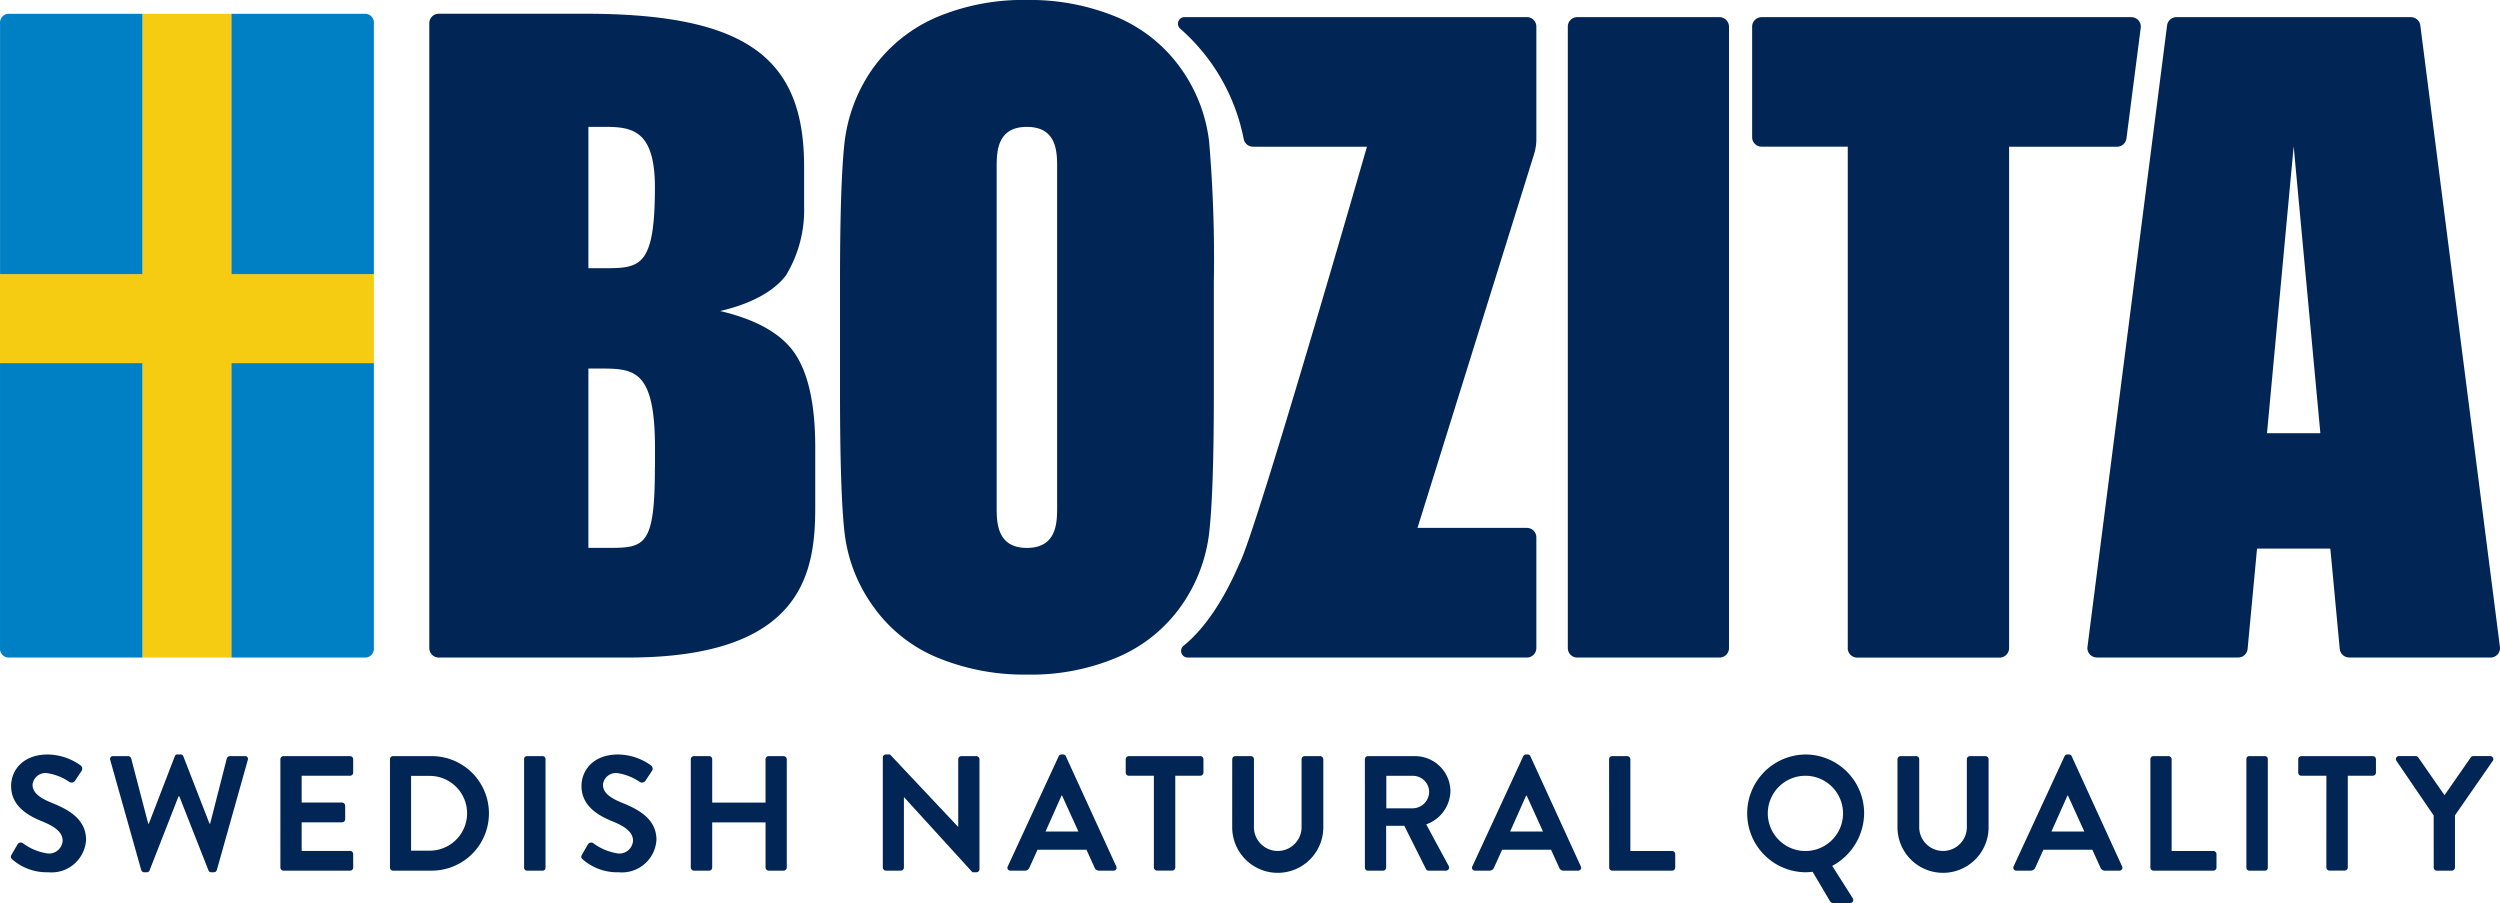
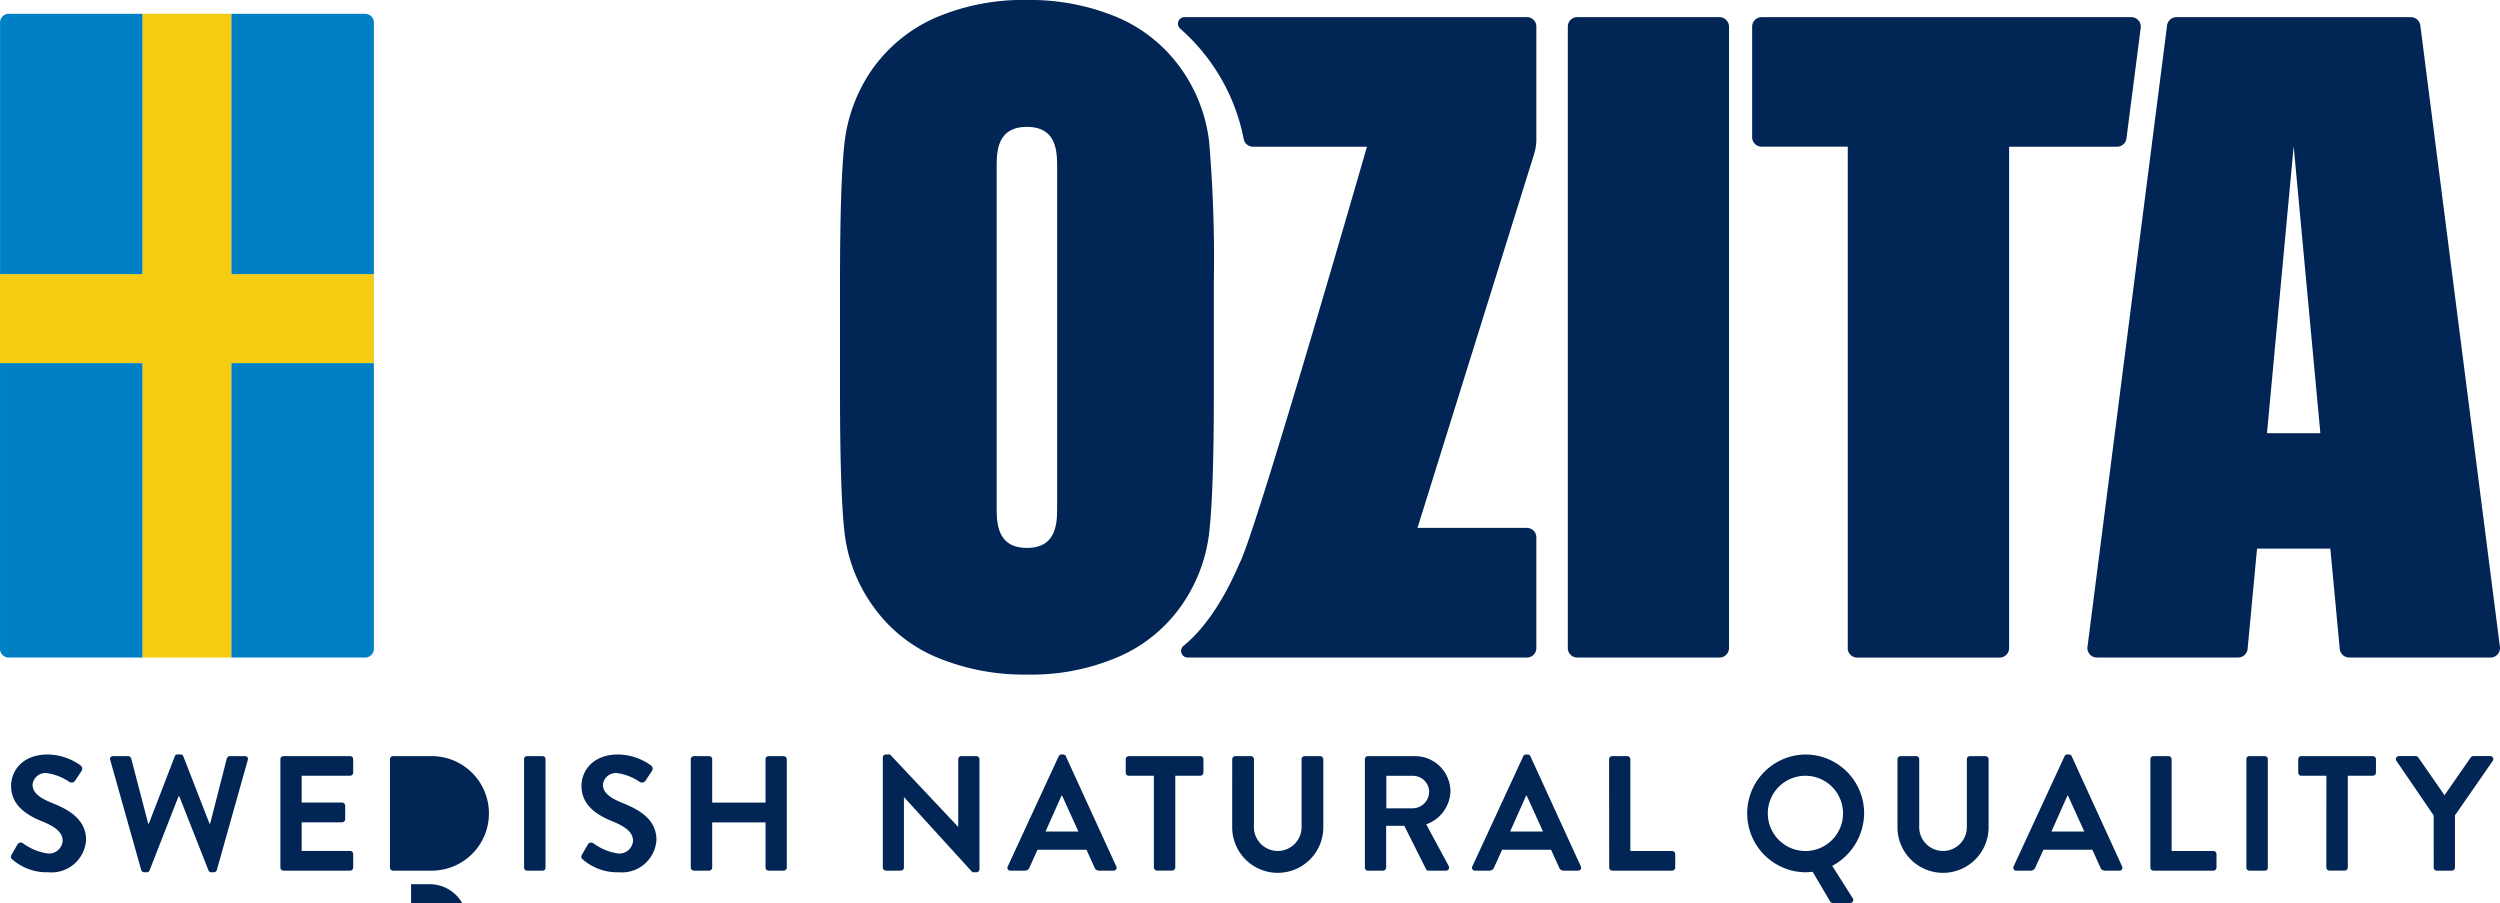
<svg xmlns="http://www.w3.org/2000/svg" width="221.479" height="80" viewBox="0 0 221.479 80">
  <g id="BrandLogo_Bozita_Colour" transform="translate(9604 14901.338)">
    <g id="Group_36" data-name="Group 36" transform="translate(-9603.041 -14834.497)">
      <g id="Group_35" data-name="Group 35" transform="translate(0 0)">
        <g id="Group_34" data-name="Group 34">
          <g id="Group_33" data-name="Group 33">
            <path id="Path_57" data-name="Path 57" d="M11.829,76.385l.521-.9a.334.334,0,0,1,.493-.1,4.809,4.809,0,0,0,2.189.9,1.211,1.211,0,0,0,1.319-1.117c0-.74-.623-1.246-1.841-1.739-1.364-.551-2.726-1.421-2.726-3.131,0-1.289.957-2.783,3.262-2.783a5.1,5.1,0,0,1,2.9.971.36.36,0,0,1,.087.477l-.55.827a.382.382,0,0,1-.508.175,4.744,4.744,0,0,0-2.016-.8,1.154,1.154,0,0,0-1.274,1.015c0,.681.535,1.145,1.71,1.623,1.407.564,3.03,1.406,3.03,3.274A3.062,3.062,0,0,1,15.09,77.95,4.66,4.66,0,0,1,11.9,76.82c-.131-.131-.2-.2-.072-.435" transform="translate(-11.76 -67.515)" fill="#012554" />
            <path id="Path_58" data-name="Path 58" d="M19.38,68.008a.252.252,0,0,1,.26-.348h1.334a.3.3,0,0,1,.26.2l1.508,5.782H22.8l2.3-5.97a.233.233,0,0,1,.246-.161h.261a.234.234,0,0,1,.246.161l2.319,5.97h.058l1.478-5.782a.3.3,0,0,1,.261-.2h1.333a.253.253,0,0,1,.261.348l-2.74,9.741a.277.277,0,0,1-.26.2h-.232a.247.247,0,0,1-.246-.158L25.5,71.225h-.072l-2.567,6.566a.245.245,0,0,1-.246.158h-.232a.279.279,0,0,1-.26-.2Z" transform="translate(-10.572 -67.515)" fill="#012554" />
            <path id="Path_59" data-name="Path 59" d="M32.414,67.916a.274.274,0,0,1,.275-.275h5.9a.274.274,0,0,1,.275.275V69.1a.275.275,0,0,1-.275.276H34.3v2.377h3.581a.284.284,0,0,1,.275.275v1.2a.274.274,0,0,1-.275.275H34.3v2.537h4.29a.275.275,0,0,1,.275.276V77.51a.274.274,0,0,1-.275.275h-5.9a.274.274,0,0,1-.275-.275Z" transform="translate(-8.534 -67.495)" fill="#012554" />
-             <path id="Path_60" data-name="Path 60" d="M40.812,67.916a.272.272,0,0,1,.26-.276h3.435a5.073,5.073,0,1,1,0,10.146H41.072a.272.272,0,0,1-.26-.275Zm3.52,8.1a3.312,3.312,0,0,0,0-6.624H42.682v6.624Z" transform="translate(-7.223 -67.495)" fill="#012554" />
+             <path id="Path_60" data-name="Path 60" d="M40.812,67.916a.272.272,0,0,1,.26-.276h3.435a5.073,5.073,0,1,1,0,10.146H41.072a.272.272,0,0,1-.26-.275m3.52,8.1a3.312,3.312,0,0,0,0-6.624H42.682v6.624Z" transform="translate(-7.223 -67.495)" fill="#012554" />
            <rect id="Rectangle_35" data-name="Rectangle 35" width="1.898" height="10.145" rx="0.238" transform="translate(45.471 0.146)" fill="#012554" />
            <path id="Path_61" data-name="Path 61" d="M55.536,76.385l.521-.9a.335.335,0,0,1,.494-.1,4.8,4.8,0,0,0,2.187.9,1.211,1.211,0,0,0,1.319-1.117c0-.74-.623-1.246-1.841-1.739-1.362-.551-2.725-1.421-2.725-3.131,0-1.289.956-2.783,3.262-2.783a5.1,5.1,0,0,1,2.9.971.358.358,0,0,1,.087.477l-.55.827a.382.382,0,0,1-.508.175,4.744,4.744,0,0,0-2.015-.8,1.155,1.155,0,0,0-1.275,1.015c0,.681.536,1.145,1.711,1.623,1.406.564,3.029,1.406,3.029,3.274A3.063,3.063,0,0,1,58.8,77.95a4.66,4.66,0,0,1-3.189-1.131c-.131-.131-.2-.2-.072-.435" transform="translate(-4.935 -67.515)" fill="#012554" />
            <path id="Path_62" data-name="Path 62" d="M63.862,67.916a.284.284,0,0,1,.275-.275h1.348a.274.274,0,0,1,.275.275v3.841h4.725V67.916a.275.275,0,0,1,.275-.275h1.333a.284.284,0,0,1,.275.275V77.51a.284.284,0,0,1-.275.275H70.761a.275.275,0,0,1-.275-.275v-4H65.76v4a.274.274,0,0,1-.275.275H64.137a.284.284,0,0,1-.275-.275Z" transform="translate(-3.624 -67.495)" fill="#012554" />
            <path id="Path_63" data-name="Path 63" d="M78.577,67.776a.272.272,0,0,1,.275-.261h.363l6.028,6.406h.015V67.936a.275.275,0,0,1,.276-.275h1.332a.284.284,0,0,1,.275.275V77.69a.272.272,0,0,1-.275.26H86.52L80.46,71.3h-.014V77.53a.274.274,0,0,1-.275.275H78.852a.284.284,0,0,1-.275-.275Z" transform="translate(-1.326 -67.515)" fill="#012554" />
            <path id="Path_64" data-name="Path 64" d="M88.157,77.428l4.508-9.752a.26.26,0,0,1,.245-.161h.146a.246.246,0,0,1,.246.161l4.464,9.752a.256.256,0,0,1-.246.377H96.258a.417.417,0,0,1-.421-.289l-.71-1.565H90.794l-.71,1.565a.437.437,0,0,1-.421.289H88.4a.256.256,0,0,1-.246-.377m6.261-3.086-1.449-3.189h-.045L91.5,74.342Z" transform="translate(0.165 -67.515)" fill="#012554" />
            <path id="Path_65" data-name="Path 65" d="M99.684,69.38H97.465a.276.276,0,0,1-.275-.275V67.916a.277.277,0,0,1,.275-.276H103.8a.276.276,0,0,1,.275.276V69.1a.275.275,0,0,1-.275.275h-2.219v8.13a.286.286,0,0,1-.275.276H99.958a.286.286,0,0,1-.274-.276Z" transform="translate(1.58 -67.495)" fill="#012554" />
            <path id="Path_66" data-name="Path 66" d="M105.35,67.916a.285.285,0,0,1,.275-.275H107a.274.274,0,0,1,.275.275v5.928a2.111,2.111,0,1,0,4.219.015V67.916a.273.273,0,0,1,.274-.275h1.377a.284.284,0,0,1,.275.275v6.028a4.036,4.036,0,0,1-8.072,0Z" transform="translate(2.855 -67.495)" fill="#012554" />
            <path id="Path_67" data-name="Path 67" d="M115.516,67.916a.274.274,0,0,1,.275-.275h4.145a3.14,3.14,0,0,1,3.16,3.116,3.2,3.2,0,0,1-2.146,2.927l1.986,3.68a.275.275,0,0,1-.246.421h-1.523a.253.253,0,0,1-.232-.129l-1.926-3.841H117.4v3.7a.285.285,0,0,1-.276.275h-1.332a.274.274,0,0,1-.275-.275Zm4.26,4.347a1.474,1.474,0,0,0,1.434-1.478,1.439,1.439,0,0,0-1.434-1.4h-2.362v2.882Z" transform="translate(4.442 -67.495)" fill="#012554" />
            <path id="Path_68" data-name="Path 68" d="M123.755,77.428l4.507-9.752a.261.261,0,0,1,.246-.161h.146a.247.247,0,0,1,.246.161l4.464,9.752a.256.256,0,0,1-.247.377h-1.26a.417.417,0,0,1-.421-.289l-.71-1.565h-4.333l-.71,1.565a.437.437,0,0,1-.421.289H124a.256.256,0,0,1-.246-.377m6.261-3.086-1.45-3.189h-.044l-1.42,3.189Z" transform="translate(5.724 -67.515)" fill="#012554" />
            <g id="Group_31" data-name="Group 31" transform="translate(141.593 0.001)">
              <path id="Path_69" data-name="Path 69" d="M134.229,67.916a.274.274,0,0,1,.275-.275h1.334a.285.285,0,0,1,.275.275v8.13h3.7a.275.275,0,0,1,.275.276V77.51a.274.274,0,0,1-.275.275h-5.3a.274.274,0,0,1-.275-.275Z" transform="translate(-134.229 -67.496)" fill="#012554" />
              <path id="Path_70" data-name="Path 70" d="M149.961,67.516a5.207,5.207,0,0,1,5.218,5.23,5.34,5.34,0,0,1-2.826,4.638l1.811,2.855a.273.273,0,0,1-.231.435H152.4a.323.323,0,0,1-.234-.143l-1.549-2.624a5.7,5.7,0,0,1-.653.043,5.217,5.217,0,0,1,0-10.433m0,8.55a3.333,3.333,0,1,0-3.319-3.319,3.34,3.34,0,0,0,3.319,3.319" transform="translate(-132.585 -67.516)" fill="#012554" />
            </g>
            <g id="Group_32" data-name="Group 32" transform="translate(167.142)">
              <path id="Path_71" data-name="Path 71" d="M156.327,67.916a.284.284,0,0,1,.275-.275h1.377a.274.274,0,0,1,.275.275v5.928a2.111,2.111,0,1,0,4.219.015V67.916a.273.273,0,0,1,.274-.275h1.377a.284.284,0,0,1,.275.275v6.028a4.036,4.036,0,0,1-8.072,0Z" transform="translate(-156.327 -67.495)" fill="#012554" />
              <path id="Path_72" data-name="Path 72" d="M165.23,77.428l4.508-9.752a.259.259,0,0,1,.246-.161h.146a.248.248,0,0,1,.246.161l4.463,9.752a.256.256,0,0,1-.246.377h-1.26a.416.416,0,0,1-.421-.289l-.71-1.565h-4.333l-.71,1.565a.437.437,0,0,1-.421.289h-1.26a.256.256,0,0,1-.247-.377m6.262-3.086-1.45-3.189H170l-1.42,3.189Z" transform="translate(-154.941 -67.515)" fill="#012554" />
              <path id="Path_73" data-name="Path 73" d="M175.705,67.916a.275.275,0,0,1,.275-.275h1.333a.284.284,0,0,1,.275.275v8.13h3.7a.275.275,0,0,1,.274.276V77.51a.274.274,0,0,1-.274.275H175.98a.275.275,0,0,1-.275-.275Z" transform="translate(-153.301 -67.495)" fill="#012554" />
              <rect id="Rectangle_36" data-name="Rectangle 36" width="1.898" height="10.145" rx="0.238" transform="translate(30.91 0.146)" fill="#012554" />
              <path id="Path_74" data-name="Path 74" d="M189.529,69.38H187.31a.276.276,0,0,1-.275-.275V67.916a.277.277,0,0,1,.275-.276h6.335a.276.276,0,0,1,.275.276V69.1a.275.275,0,0,1-.275.275h-2.219v8.13a.285.285,0,0,1-.275.276H189.8a.286.286,0,0,1-.275-.276Z" transform="translate(-151.532 -67.495)" fill="#012554" />
              <path id="Path_75" data-name="Path 75" d="M197.866,72.9l-3.3-4.841a.268.268,0,0,1,.23-.421h1.479a.291.291,0,0,1,.232.129l2.318,3.336,2.319-3.336a.293.293,0,0,1,.232-.129h1.493a.269.269,0,0,1,.232.421l-3.349,4.826V77.51a.285.285,0,0,1-.275.276h-1.333a.275.275,0,0,1-.275-.276Z" transform="translate(-150.363 -67.495)" fill="#012554" />
            </g>
          </g>
        </g>
      </g>
    </g>
    <g id="Group_38" data-name="Group 38" transform="translate(-9565.968 -14901.338)">
      <path id="Path_76" data-name="Path 76" d="M194.072,67.751h12.52a.84.84,0,0,0,.832-.946l-7.052-55.053a.843.843,0,0,0-.836-.735H178.771a.839.839,0,0,0-.834.734L170.885,66.8a.839.839,0,0,0,.832.946h12.518a.84.84,0,0,0,.837-.768l.832-8.849.03-.029h6.437a.39.39,0,0,1,.032.029l.83,8.849a.842.842,0,0,0,.837.768m-7.278-19.905,2.36-25.381,2.362,25.381a.03.03,0,0,1-.031.032h-4.659a.029.029,0,0,1-.031-.032" transform="translate(-23.984 -9.497)" fill="#012554" />
      <g id="Group_37" data-name="Group 37">
        <path id="Path_77" data-name="Path 77" d="M131.9,11.015h12.587a.857.857,0,0,1,.858.857V66.908a.842.842,0,0,1-.843.842H131.9a.837.837,0,0,1-.836-.837V11.851a.835.835,0,0,1,.836-.836" transform="translate(-30.201 -9.497)" fill="#012554" />
        <path id="Path_78" data-name="Path 78" d="M153.66,66.911V22.49h-7.633a.838.838,0,0,1-.838-.837V11.858a.841.841,0,0,1,.848-.841l32.749,0a.841.841,0,0,1,.827.957l-1.265,9.8a.841.841,0,0,1-.832.721h-9.563V66.912a.843.843,0,0,1-.843.843H154.5a.844.844,0,0,1-.844-.844" transform="translate(-27.996 -9.497)" fill="#012554" />
        <path id="Path_79" data-name="Path 79" d="M108,22.282a13.907,13.907,0,0,0-2.539-6.561A13.293,13.293,0,0,0,99.8,11.207,20.091,20.091,0,0,0,91.855,9.7,19.661,19.661,0,0,0,83.689,11.3,13.507,13.507,0,0,0,78.13,15.87a14.2,14.2,0,0,0-2.446,6.572q-.387,3.6-.388,12.245v9.808q0,8.855.4,12.387a13.861,13.861,0,0,0,2.554,6.558,13.064,13.064,0,0,0,5.664,4.515,20.052,20.052,0,0,0,7.937,1.509,19.511,19.511,0,0,0,8.158-1.592,13.225,13.225,0,0,0,5.558-4.556,14.048,14.048,0,0,0,2.453-6.585c.26-2.389.394-6.476.394-12.234V34.686a122.728,122.728,0,0,0-.415-12.4m-13.468,32.4c0,1.386-.069,3.556-2.679,3.556s-2.678-2.17-2.678-3.556V24.468c0-1.385.069-3.525,2.678-3.525s2.679,2.14,2.679,3.525Z" transform="translate(-38.91 -9.702)" fill="#012554" />
        <path id="Path_80" data-name="Path 80" d="M132.755,23.105,122.412,56.264H132.1a.841.841,0,0,1,.842.839v9.809a.841.841,0,0,1-.842.839H102.059a.587.587,0,0,1-.376-1.039c1.322-1.067,3.193-3.182,4.959-7.3,1.449-2.69,11.292-36.918,11.292-36.918H107.841a.839.839,0,0,1-.824-.676,17.425,17.425,0,0,0-5.615-9.771.586.586,0,0,1,.376-1.035H132.1a.841.841,0,0,1,.842.839v9.923a4.261,4.261,0,0,1-.191,1.328" transform="translate(-34.866 -9.497)" fill="#012554" />
-         <path id="Path_81" data-name="Path 81" d="M76.271,40.943q-1.757-2.693-6.68-3.851c2.955-.695,4.825-1.839,5.83-3.159A11.147,11.147,0,0,0,77.028,27.8c0-1,0-2.561,0-3.539,0-9.615-5.141-13.507-19.412-13.507H44.663a.839.839,0,0,0-.839.839V66.951a.839.839,0,0,0,.839.839H61.416c15.627,0,16.6-7.658,16.6-13.348V49.174c0-3.7-.578-6.437-1.745-8.231M63.81,50.909c0,7.158-.923,7.166-4.307,7.166l-1.584,0V42.187h1.1c3,0,4.8.155,4.8,7.051,0,.961,0,1.672,0,1.672M59.051,33.3H57.92V20.776s.482,0,1,0c2.638-.019,4.892,0,4.892,5.36,0,7.286-1.414,7.161-4.76,7.161" transform="translate(-43.824 -9.537)" fill="#012554" />
      </g>
    </g>
    <g id="Group_44" data-name="Group 44" transform="translate(-9604 -14900.117)">
      <path id="Path_120" data-name="Path 120" d="M23.547,10.758V33.82H10.929v7.886H23.547V67.79h7.888V41.706H44.052V33.82H31.434V10.758Z" transform="translate(-10.929 -10.758)" fill="#f6cc12" />
      <g id="Group_41" data-name="Group 41" transform="translate(0.001)">
        <path id="Path_121" data-name="Path 121" d="M23.547,10.758H11.634a.784.784,0,0,0-.7.839V33.82H23.547Z" transform="translate(-10.93 -10.758)" fill="#0080c4" />
      </g>
      <g id="Group_42" data-name="Group 42" transform="translate(20.504)">
        <path id="Path_122" data-name="Path 122" d="M40.578,10.758H28.664V33.82H41.282V11.6a.784.784,0,0,0-.7-.839" transform="translate(-28.664 -10.758)" fill="#0080c4" />
      </g>
      <g id="Group_43" data-name="Group 43" transform="translate(0.001 30.948)">
        <path id="Path_123" data-name="Path 123" d="M28.664,63.611H40.577a.784.784,0,0,0,.705-.839V37.526H28.664Z" transform="translate(-8.161 -37.526)" fill="#0080c4" />
        <path id="Path_124" data-name="Path 124" d="M11.634,63.611H23.547V37.526H10.93V62.772a.782.782,0,0,0,.7.839" transform="translate(-10.93 -37.526)" fill="#0080c4" />
      </g>
    </g>
  </g>
</svg>